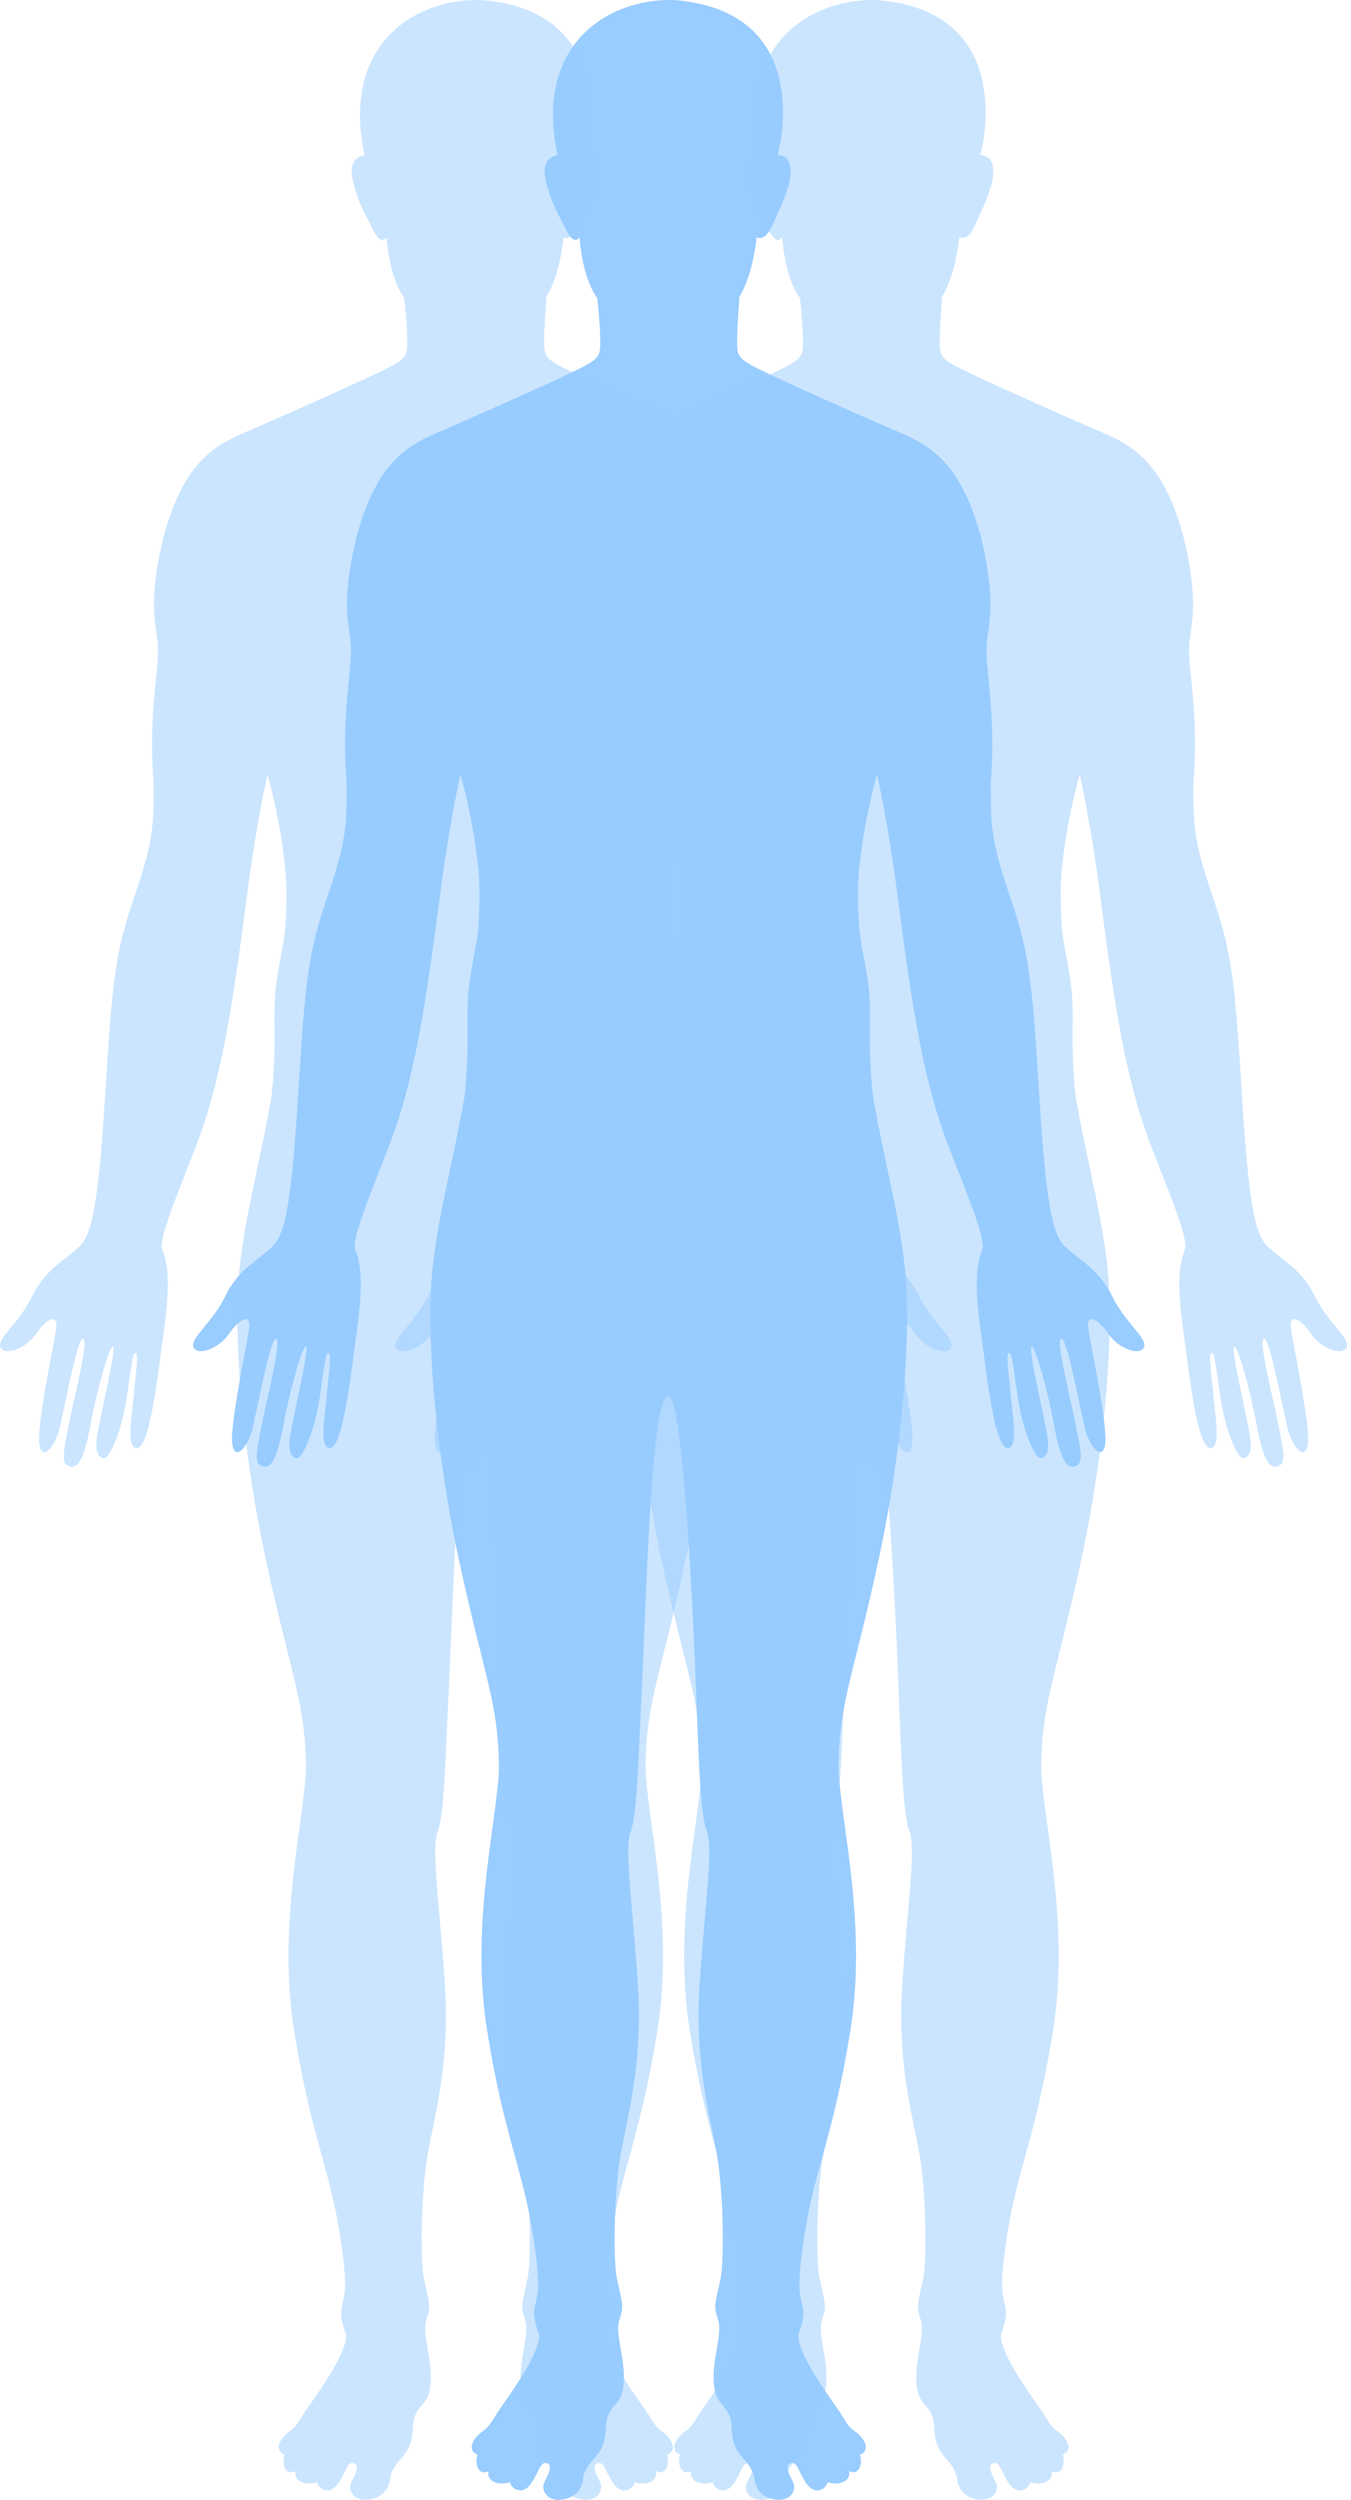
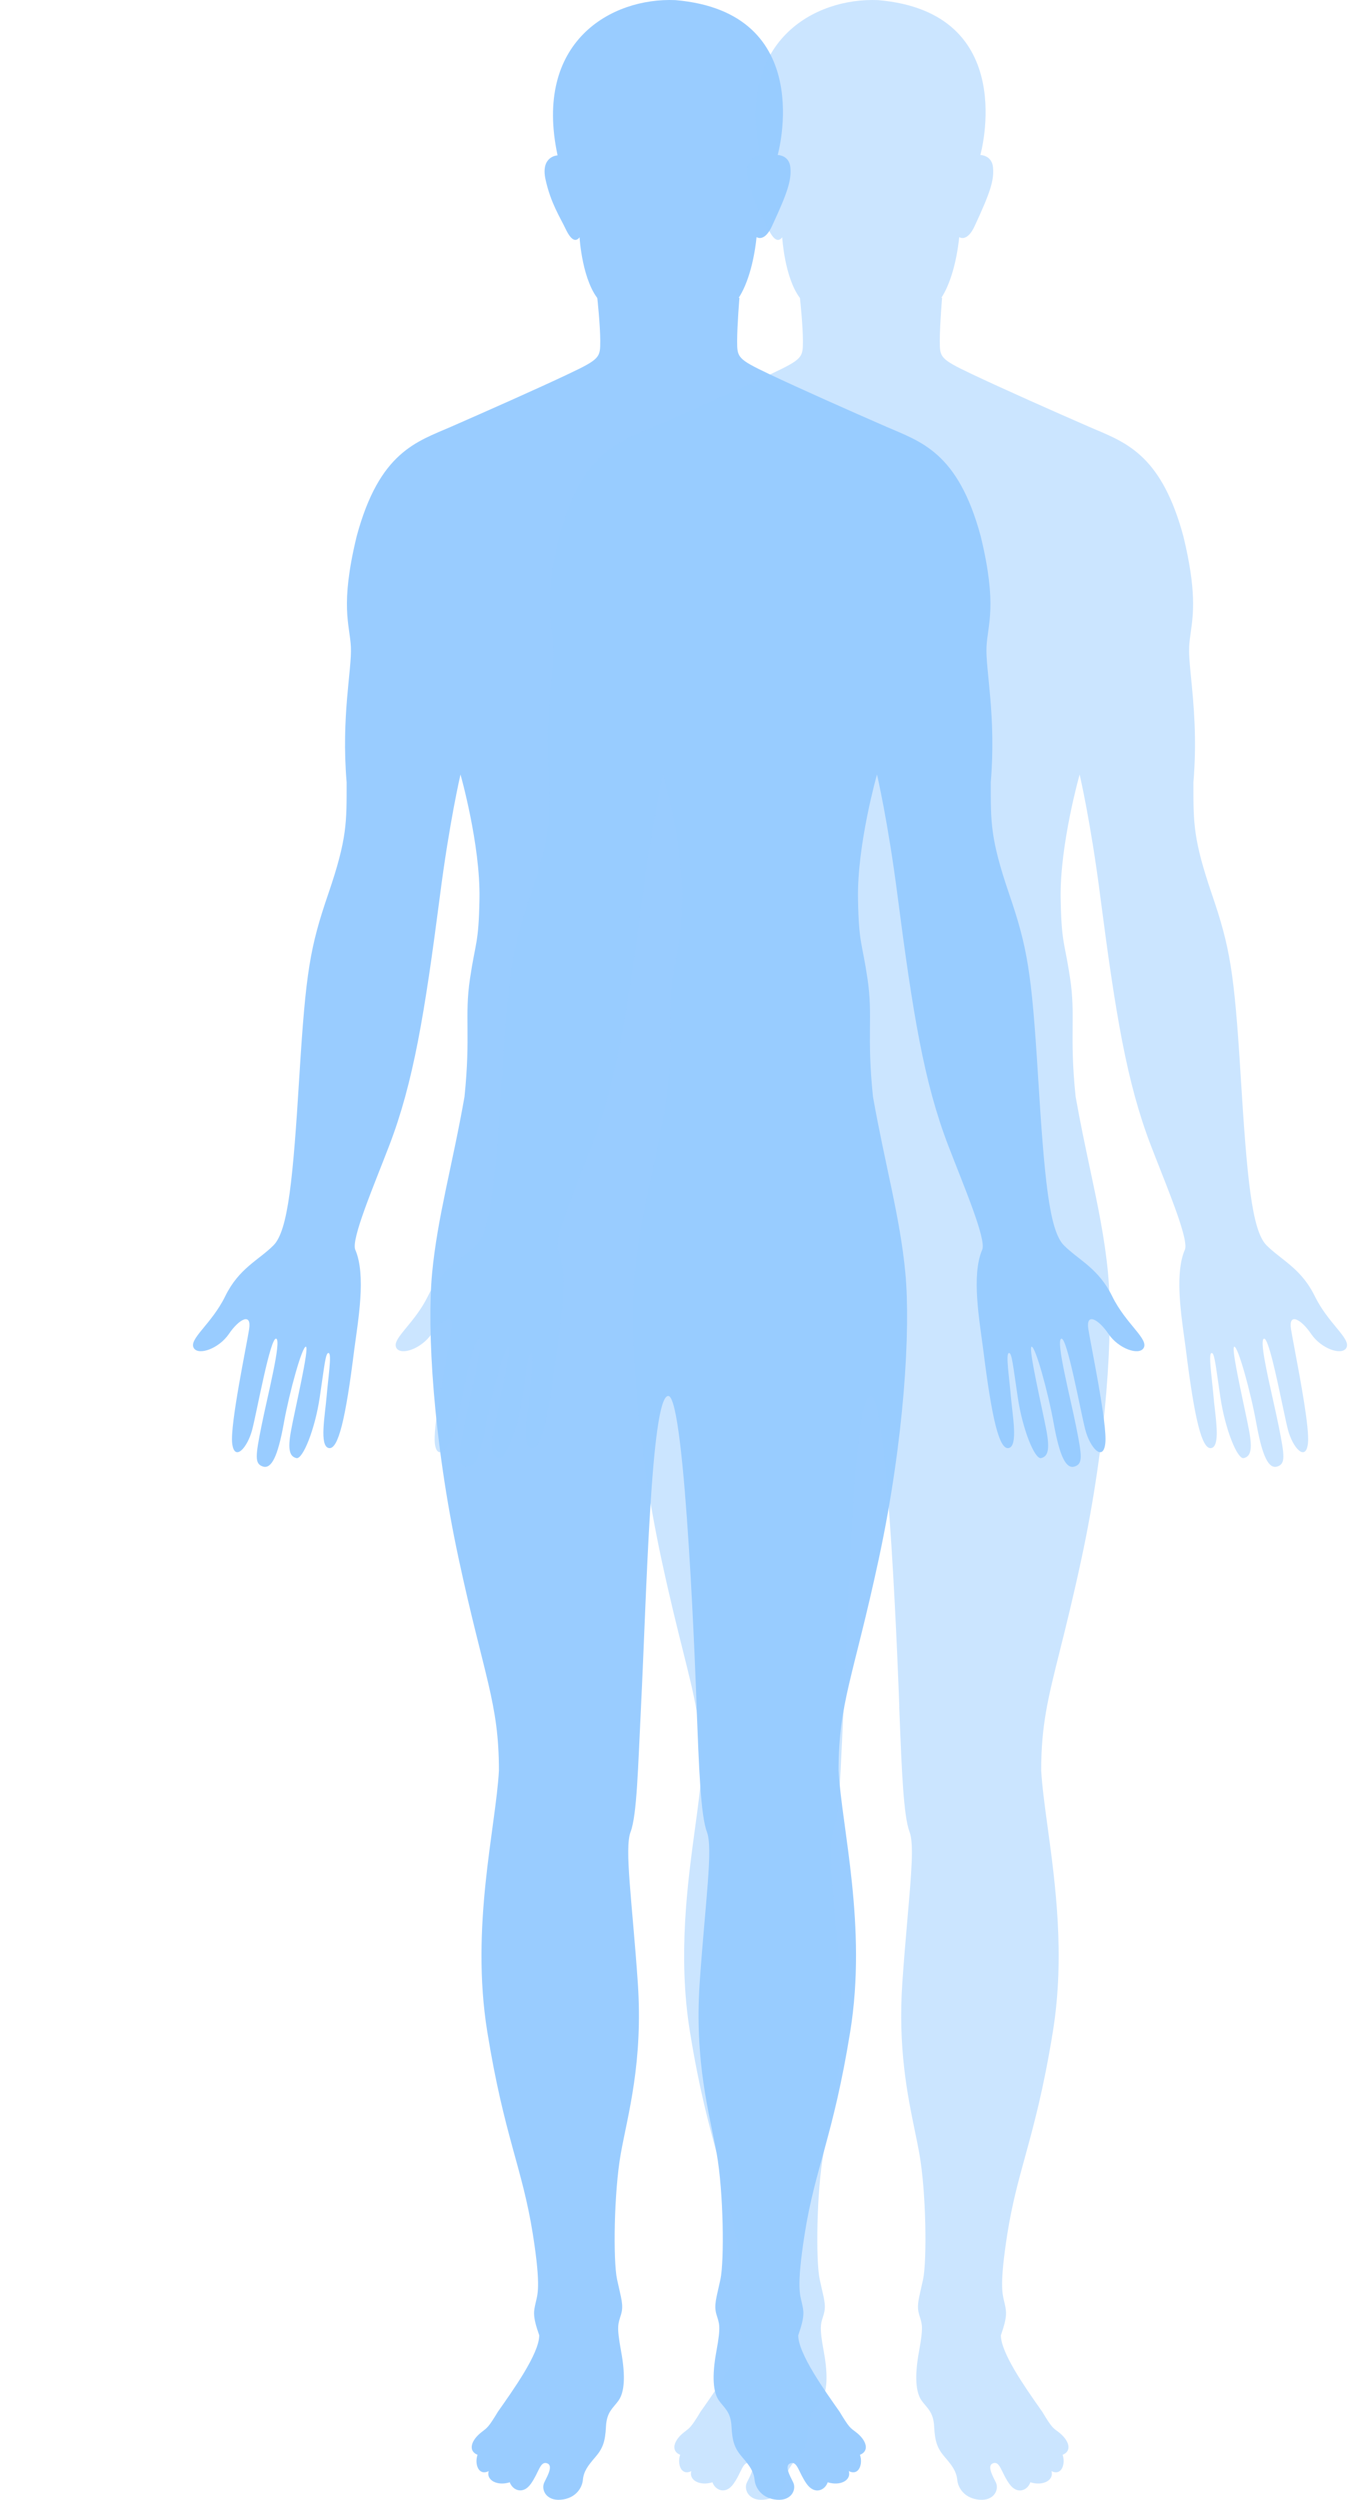
<svg xmlns="http://www.w3.org/2000/svg" width="280" height="518" viewBox="0 0 280 518" fill="none">
  <path d="M144.367 353.678C144.861 366.043 145.197 376.093 146.504 379.555C147.829 383.017 146.168 394.057 145.02 410.713C143.872 427.37 147.105 438.197 148.535 446.216C149.966 454.236 150.125 468.419 149.312 472.287C148.482 476.156 147.917 477.569 148.482 479.547C149.065 481.525 149.471 481.773 148.482 487.142C147.493 492.494 147.829 495.709 148.977 497.352C150.125 498.994 151.45 499.666 151.609 502.792C151.768 505.918 152.262 507.314 153.834 509.133C155.406 510.952 156.219 512.101 156.395 513.832C156.554 515.563 157.967 517.7 161.006 517.947C164.061 518.194 165.121 515.81 164.379 514.326C163.637 512.842 162.489 510.776 163.885 510.37C165.28 509.946 165.527 512.348 167.188 514.662C168.848 516.976 170.985 515.986 171.551 514.326C174.112 515.156 176.496 513.92 175.913 512.012C178.051 513.09 178.881 510.458 178.227 508.639C180.294 507.808 179.552 505.583 177.397 503.94C176.214 503.039 176.002 503.039 174.023 499.736C170.968 495.373 165.439 487.708 165.439 483.875C166.887 479.759 166.552 478.876 166.199 477.198C165.845 475.52 165.015 474.124 166.764 462.926C168.954 449.078 172.699 442.701 176.214 420.94C179.729 399.179 174.465 378.742 173.794 366.873C173.794 352.813 176.867 347.531 182.149 322.926C187.43 298.304 188.737 275.447 187.642 263.79C186.547 252.15 183.473 241.587 180.93 227.244C179.605 214.544 180.951 210.605 179.803 202.851C178.655 195.097 177.984 195.592 177.825 186.195C177.631 174.978 181.76 160.477 181.76 160.477C181.76 160.477 184.074 170.368 186.052 185.859C189.179 209.934 191.492 224.277 196.544 237.401C199.724 245.685 204.457 256.742 203.574 258.932C201.26 264.214 203.027 273.769 203.786 279.704C205.552 293.888 207.089 300.476 209.067 300.035C211.046 299.593 209.845 293.323 209.509 289.366C209.173 285.41 208.414 280.57 209.067 280.358C209.721 280.128 209.951 282.99 210.94 289.578C211.929 296.184 214.455 302.437 215.78 302.119C217.104 301.783 217.652 300.582 216.875 296.396C216.097 292.21 213.024 279.139 213.801 279.033C214.578 278.927 217.21 288.377 218.411 295.071C219.63 301.783 220.937 304.415 222.704 303.868C224.47 303.32 224.24 301.66 223.039 295.619C221.838 289.56 218.747 277.708 219.966 277.373C221.167 277.037 223.922 292.316 224.911 296.166C225.901 300.017 228.656 302.985 229.08 299.028C229.522 295.071 226.113 278.909 225.565 275.394C225.017 271.879 227.649 273.31 229.734 276.384C231.818 279.457 236.004 280.888 236.993 279.351C238.194 277.479 233.372 274.405 230.511 268.594C227.649 262.765 223.587 261.122 220.513 258.049C217.44 254.976 216.451 244.201 215.126 222.775C213.801 201.35 212.936 196.298 209.138 185.188C205.217 173.689 205.34 170.351 205.34 162.102C206.489 148.413 204.245 138.804 204.457 134.07C204.669 129.354 206.771 125.609 203.256 111.108C198.54 93.639 190.839 91.537 183.668 88.41C176.496 85.284 165.704 80.497 159.275 77.442C152.845 74.386 152.774 74.033 152.774 70.694C152.774 67.356 153.251 61.704 153.251 61.704H123.789C123.789 61.704 124.407 67.356 124.407 70.694C124.407 74.033 124.337 74.403 117.907 77.442C111.478 80.497 100.685 85.266 93.514 88.41C86.343 91.537 78.641 93.621 73.925 111.108C70.41 125.609 72.495 129.354 72.724 134.07C72.936 138.804 70.693 148.413 71.841 162.102C71.841 170.351 71.982 173.689 68.043 185.188C64.246 196.28 63.38 201.35 62.056 222.775C60.731 244.201 59.742 254.976 56.668 258.049C53.595 261.122 49.515 262.765 46.671 268.594C43.809 274.423 38.987 277.496 40.188 279.351C41.178 280.888 45.346 279.457 47.448 276.384C49.532 273.31 52.182 271.879 51.634 275.394C51.087 278.909 47.678 295.071 48.119 299.028C48.561 302.985 51.299 300.017 52.288 296.166C53.277 292.316 56.032 277.037 57.234 277.373C58.435 277.708 55.361 289.56 54.16 295.619C52.959 301.66 52.729 303.302 54.496 303.868C56.262 304.415 57.569 301.783 58.788 295.071C59.989 288.359 62.639 278.909 63.398 279.033C64.175 279.139 61.084 292.21 60.325 296.396C59.547 300.565 60.113 301.783 61.42 302.119C62.745 302.455 65.27 296.184 66.26 289.578C67.249 282.99 67.461 280.128 68.132 280.358C68.785 280.57 68.026 285.41 67.69 289.366C67.355 293.323 66.153 299.593 68.132 300.035C70.11 300.476 71.647 293.888 73.413 279.704C74.19 273.769 75.939 264.214 73.625 258.932C72.742 256.742 77.476 245.685 80.655 237.401C85.707 224.259 88.021 209.917 91.147 185.859C93.125 170.368 95.439 160.477 95.439 160.477C95.439 160.477 99.569 174.978 99.374 186.195C99.215 195.592 98.544 195.097 97.396 202.851C96.248 210.605 97.577 214.562 96.269 227.244C93.744 241.587 90.67 252.132 89.557 263.79C88.462 275.43 89.769 298.304 95.051 322.926C100.332 347.531 103.405 352.813 103.405 366.873C102.752 378.742 97.471 399.197 100.986 420.94C104.501 442.701 108.245 449.078 110.435 462.926C112.202 474.124 111.354 475.52 111.001 477.198C110.647 478.876 110.294 479.759 111.76 483.875C111.76 487.708 106.232 495.373 103.176 499.736C101.198 503.022 100.968 503.022 99.802 503.94C97.665 505.583 96.923 507.808 98.972 508.639C98.318 510.458 99.131 513.09 101.286 512.012C100.703 513.902 103.105 515.156 105.649 514.326C106.232 515.969 108.369 516.958 110.012 514.662C111.672 512.348 111.919 509.963 113.315 510.37C114.71 510.776 113.562 512.842 112.82 514.326C112.078 515.81 113.156 518.194 116.194 517.947C119.249 517.7 120.645 515.563 120.804 513.832C120.963 512.101 121.793 510.952 123.365 509.133C124.937 507.314 125.432 505.918 125.591 502.792C125.75 499.666 127.074 498.994 128.222 497.352C129.371 495.709 129.706 492.494 128.717 487.142C127.728 481.773 128.134 481.525 128.717 479.547C129.3 477.569 128.717 476.173 127.887 472.287C127.057 468.419 127.233 454.236 128.664 446.216C130.095 438.197 133.327 427.37 132.179 410.713C131.031 394.057 129.371 383.017 130.695 379.555C132.02 376.093 132.232 366.025 132.85 353.678C133.998 330.557 134.899 289.242 138.502 289.242C142.106 289.242 144.296 350.993 144.384 353.678H144.367Z" fill="#99CCFF" />
  <path d="M115.575 32.188C115.575 32.188 111.99 32.312 113.067 37.204C114.145 42.097 116.052 44.959 117.253 47.484C118.454 49.993 119.408 50.116 120.115 49.162C120.115 49.162 120.645 58.542 124.407 62.48C128.169 66.419 132.002 68.415 134.228 69.069C136.453 69.722 140.816 69.899 142.883 69.069C144.949 68.239 150.054 65.201 152.191 62.887C154.329 60.573 156.148 55.468 156.802 49.127C156.802 49.127 158.409 50.31 160.016 46.813C163.266 39.801 164.026 37.399 163.814 34.749C163.602 32.117 161.182 32.117 161.182 32.117C161.182 32.117 169.537 2.549 139.968 0.023C126.668 -0.525 110.506 8.643 115.558 32.188H115.575Z" fill="#99CCFF" />
-   <path fill-rule="evenodd" clip-rule="evenodd" d="M75.576 32.188C75.576 32.188 71.99 32.312 73.067 37.204C73.909 41.024 75.255 43.605 76.377 45.755C76.692 46.36 76.99 46.93 77.254 47.484C78.455 49.993 79.409 50.116 80.115 49.162C80.115 49.162 80.587 57.502 83.795 61.756C83.858 62.336 84.407 67.545 84.407 70.694C84.407 74.032 84.337 74.404 77.907 77.442C71.478 80.497 60.686 85.266 53.514 88.41C53.017 88.627 52.516 88.839 52.014 89.052L51.988 89.063C45.27 91.908 38.309 94.856 33.925 111.108C31.179 122.438 31.851 127.202 32.385 130.993L32.388 131.008L32.394 131.05C32.54 132.09 32.675 133.057 32.724 134.07C32.797 135.69 32.582 137.88 32.314 140.608L32.313 140.619V140.624V140.63C31.797 145.877 31.087 153.109 31.841 162.102V162.928C31.846 170.587 31.848 174.081 28.044 185.188C24.246 196.28 23.38 201.35 22.056 222.775C20.731 244.201 19.742 254.976 16.669 258.049C16.263 258.455 15.839 258.836 15.404 259.204C14.846 259.676 14.269 260.128 13.682 260.588C11.252 262.49 8.659 264.519 6.671 268.594C5.363 271.258 3.646 273.347 2.281 275.006C0.66 276.978 -0.464 278.344 0.189 279.351C1.178 280.888 5.346 279.457 7.448 276.384C9.532 273.31 12.182 271.879 11.634 275.394C11.563 275.852 11.443 276.523 11.29 277.354C11.199 277.849 11.095 278.4 10.983 278.997L10.894 279.472L10.854 279.688C9.689 285.878 7.782 296.008 8.119 299.028C8.561 302.984 11.299 300.017 12.288 296.167C12.554 295.131 12.947 293.268 13.404 291.105L13.415 291.058C14.656 285.183 16.358 277.128 17.233 277.373C18.13 277.623 16.647 284.284 15.337 290.166C14.891 292.168 14.465 294.08 14.16 295.619C12.959 301.66 12.73 303.303 14.496 303.868C16.262 304.415 17.569 301.784 18.788 295.071C19.989 288.359 22.639 278.91 23.398 279.033C23.953 279.109 22.535 285.796 21.403 291.138L21.393 291.185L21.013 292.983C20.723 294.36 20.477 295.557 20.325 296.396C19.547 300.565 20.113 301.784 21.42 302.119C22.745 302.455 25.271 296.184 26.259 289.578C26.344 289.013 26.423 288.474 26.498 287.963L26.676 286.722L26.805 285.818C27.362 281.896 27.606 280.178 28.132 280.358C28.613 280.514 28.329 283.176 28.011 286.149L28.009 286.165C27.896 287.227 27.778 288.327 27.691 289.366C27.626 290.121 27.53 290.961 27.431 291.828L27.428 291.856C27.009 295.525 26.535 299.678 28.132 300.035C30.11 300.476 31.647 293.888 33.413 279.704C33.465 279.31 33.521 278.9 33.58 278.476L33.721 277.464C34.547 271.573 35.666 263.59 33.625 258.932C32.901 257.134 35.961 249.359 38.84 242.048L38.843 242.04L38.845 242.035C39.471 240.446 40.088 238.879 40.655 237.401C45.707 224.259 48.021 209.917 51.147 185.859C53.126 170.368 55.44 160.477 55.44 160.477C55.44 160.477 59.568 174.979 59.374 186.195C59.266 192.623 58.917 194.423 58.34 197.401L58.338 197.408C58.272 197.751 58.203 198.109 58.131 198.492C58.066 198.832 58 199.191 57.931 199.575C57.766 200.494 57.588 201.558 57.396 202.851C56.843 206.583 56.864 209.435 56.889 212.804C56.917 216.435 56.948 220.665 56.27 227.244C55.307 232.711 54.265 237.625 53.282 242.26C51.686 249.786 50.246 256.575 49.558 263.79C48.462 275.43 49.77 298.304 55.051 322.926C56.804 331.095 58.315 337.134 59.549 342.072L59.555 342.096C62.036 352.015 63.405 357.489 63.405 366.873C63.224 370.176 62.684 374.144 62.074 378.619C60.494 390.226 58.449 405.247 60.986 420.94C62.928 432.967 64.941 440.295 66.723 446.782L66.726 446.79L66.733 446.817C68.171 452.053 69.458 456.745 70.436 462.926C72.023 472.993 71.499 475.138 71.119 476.688C71.077 476.862 71.036 477.028 71.001 477.198L70.934 477.512C70.61 479.003 70.388 480.023 71.76 483.875C71.76 487.51 66.786 494.594 63.667 499.037L63.176 499.736C61.38 502.72 61.025 502.994 60.102 503.707L59.911 503.855L59.802 503.94C57.665 505.583 56.923 507.808 58.972 508.639C58.318 510.458 59.131 513.09 61.286 512.012C60.703 513.902 63.105 515.156 65.649 514.326C66.231 515.969 68.369 516.958 70.012 514.662C70.619 513.816 71.037 512.961 71.391 512.236C72.006 510.977 72.429 510.112 73.314 510.37C74.624 510.751 73.694 512.595 72.96 514.046L72.82 514.326C72.078 515.81 73.156 518.194 76.194 517.947C79.25 517.7 80.645 515.563 80.804 513.832C80.963 512.101 81.793 510.952 83.365 509.133C84.937 507.314 85.432 505.919 85.591 502.792C85.713 500.401 86.516 499.446 87.401 498.394L87.404 498.39C87.675 498.068 87.954 497.737 88.223 497.352C89.371 495.709 89.706 492.494 88.717 487.142C87.836 482.359 88.062 481.641 88.534 480.142L88.543 480.116L88.559 480.066L88.58 479.997C88.624 479.856 88.67 479.707 88.717 479.547C89.183 477.966 88.904 476.758 88.35 474.354L88.344 474.331L88.135 473.414C88.056 473.063 87.973 472.688 87.887 472.287C87.057 468.419 87.234 454.235 88.664 446.216C88.921 444.774 89.237 443.241 89.575 441.6C91.116 434.114 93.121 424.374 92.179 410.713C91.834 405.703 91.442 401.201 91.099 397.26C90.302 388.101 89.769 381.976 90.695 379.555C91.787 376.702 92.123 369.362 92.553 359.957C92.645 357.951 92.741 355.85 92.85 353.678C93.063 349.397 93.267 344.492 93.481 339.341C94.425 316.674 95.567 289.243 98.502 289.243C102.106 289.243 104.296 350.993 104.384 353.678H104.367L104.442 355.577L104.444 355.599C104.899 367.076 105.265 376.274 106.504 379.555C107.43 381.976 106.898 388.101 106.1 397.26C105.954 398.944 105.798 400.732 105.641 402.617C105.431 405.142 105.218 407.845 105.02 410.713C104.079 424.374 106.084 434.114 107.625 441.6C107.962 443.241 108.278 444.774 108.535 446.216C109.966 454.235 110.125 468.419 109.313 472.287C109.153 473.028 109.004 473.679 108.871 474.261C108.307 476.718 108.025 477.948 108.482 479.547C109.065 481.525 109.471 481.773 108.482 487.142C107.493 492.494 107.829 495.709 108.977 497.352C109.242 497.731 109.516 498.058 109.784 498.376L109.796 498.391L109.799 498.395C110.684 499.446 111.487 500.401 111.609 502.792C111.768 505.919 112.262 507.314 113.835 509.133C115.406 510.952 116.219 512.101 116.396 513.832C116.554 515.563 117.967 517.7 121.005 517.947C124.062 518.194 125.121 515.81 124.379 514.326L124.239 514.046C123.505 512.595 122.575 510.751 123.885 510.37C124.77 510.101 125.193 510.969 125.808 512.23C126.163 512.958 126.581 513.815 127.188 514.662C128.848 516.976 130.985 515.986 131.551 514.326C134.112 515.156 136.496 513.92 135.914 512.012C138.051 513.09 138.881 510.458 138.228 508.639C140.294 507.808 139.552 505.583 137.397 503.94L137.129 503.739C136.169 503.018 135.843 502.774 134.024 499.736L133.533 499.037C130.413 494.594 125.439 487.51 125.439 483.875C126.803 479.999 126.585 478.99 126.26 477.484L126.199 477.198C126.164 477.032 126.124 476.868 126.083 476.698C125.706 475.147 125.189 473.015 126.764 462.926C127.743 456.735 129.033 452.037 130.474 446.79L130.477 446.781C132.258 440.294 134.271 432.967 136.214 420.94C138.756 405.197 136.705 390.148 135.122 378.534C134.516 374.094 133.98 370.156 133.794 366.873C133.794 357.489 135.163 352.015 137.644 342.096L137.65 342.072C138.885 337.134 140.395 331.095 142.149 322.926C147.43 298.304 148.737 275.447 147.642 263.79C146.959 256.531 145.507 249.692 143.894 242.094L143.888 242.066L143.88 242.031C142.911 237.463 141.883 232.619 140.93 227.244C140.24 220.634 140.274 216.397 140.304 212.76C140.331 209.41 140.354 206.569 139.803 202.851C139.441 200.402 139.126 198.776 138.859 197.401C138.282 194.423 137.934 192.623 137.825 186.195C137.631 174.979 141.76 160.477 141.76 160.477C141.76 160.477 144.074 170.368 146.052 185.859C149.179 209.934 151.493 224.277 156.544 237.401C157.112 238.88 157.729 240.448 158.355 242.037L158.358 242.045C161.237 249.356 164.3 257.134 163.574 258.932C161.552 263.546 162.645 271.424 163.461 277.299L163.476 277.408C163.541 277.876 163.604 278.332 163.664 278.772C163.707 279.091 163.748 279.402 163.786 279.704C165.552 293.888 167.089 300.476 169.067 300.035C170.664 299.678 170.19 295.525 169.771 291.856L169.768 291.828C169.669 290.961 169.573 290.121 169.509 289.366C169.422 288.337 169.305 287.248 169.193 286.196L169.19 286.165L169.189 286.149C168.871 283.176 168.587 280.514 169.067 280.358C169.586 280.176 169.837 281.936 170.412 285.954C170.506 286.614 170.61 287.336 170.724 288.12C170.792 288.584 170.864 289.07 170.94 289.578C171.929 296.184 174.455 302.437 175.779 302.119C177.105 301.784 177.652 300.582 176.875 296.396C176.663 295.257 176.282 293.46 175.854 291.446C174.71 286.057 173.235 279.11 173.801 279.033C174.579 278.927 177.211 288.377 178.411 295.071C179.63 301.784 180.937 304.415 182.704 303.868C184.47 303.32 184.24 301.66 183.039 295.619C182.732 294.072 182.303 292.148 181.853 290.134C180.541 284.259 179.058 277.623 179.966 277.373C180.841 277.128 182.544 285.183 183.785 291.058C184.246 293.241 184.644 295.123 184.912 296.167C185.9 300.017 188.656 302.984 189.08 299.028C189.417 296.013 187.517 285.913 186.352 279.72L186.351 279.71L186.346 279.684L186.345 279.679C185.984 277.763 185.694 276.225 185.565 275.394C185.018 271.879 187.649 273.31 189.733 276.384C191.818 279.457 196.004 280.888 196.993 279.351C197.647 278.332 196.516 276.956 194.887 274.977C193.525 273.321 191.815 271.242 190.511 268.594C188.51 264.518 185.922 262.489 183.495 260.587C182.451 259.768 181.438 258.973 180.513 258.049C177.44 254.976 176.451 244.201 175.126 222.775C173.801 201.35 172.936 196.298 169.138 185.188C165.335 174.035 165.337 170.559 165.34 162.835V162.102C166.095 153.109 165.385 145.877 164.869 140.63V140.624V140.619L164.868 140.608C164.6 137.88 164.385 135.69 164.458 134.07C164.504 133.026 164.644 132.029 164.795 130.953C165.325 127.169 165.993 122.399 163.256 111.108C158.87 94.859 151.9 91.906 145.177 89.056C144.672 88.842 144.169 88.629 143.668 88.41C136.496 85.284 125.704 80.497 119.274 77.442C112.845 74.386 112.774 74.032 112.774 70.694C112.774 67.356 113.252 61.704 113.252 61.704H113.102C114.834 59.061 116.243 54.545 116.802 49.127C116.802 49.127 118.409 50.311 120.017 46.813C123.267 39.801 124.026 37.399 123.814 34.749C123.602 32.117 121.182 32.117 121.182 32.117C121.182 32.117 129.537 2.549 99.969 0.023C86.668 -0.524 70.506 8.643 75.558 32.188H75.576Z" fill="#99CCFF" fill-opacity="0.5" />
  <path fill-rule="evenodd" clip-rule="evenodd" d="M157.576 32.188C157.576 32.188 153.99 32.312 155.067 37.204C156.145 42.097 158.052 44.959 159.253 47.484C160.455 49.993 161.409 50.116 162.115 49.162C162.115 49.162 162.586 57.502 165.795 61.756C165.857 62.336 166.407 67.545 166.407 70.694C166.407 74.032 166.336 74.404 159.907 77.442C153.478 80.497 142.686 85.266 135.514 88.41C135.017 88.627 134.516 88.839 134.014 89.052L133.988 89.063C127.27 91.908 120.309 94.856 115.925 111.108C113.179 122.438 113.851 127.202 114.385 130.993C114.535 132.054 114.674 133.039 114.724 134.07C114.797 135.69 114.582 137.88 114.314 140.608L114.313 140.619V140.624V140.63C113.796 145.877 113.087 153.109 113.841 162.102V162.928C113.846 170.587 113.848 174.081 110.044 185.188C106.246 196.28 105.38 201.35 104.056 222.775C102.731 244.201 101.742 254.976 98.668 258.049C97.744 258.974 96.728 259.769 95.682 260.588C93.251 262.49 90.659 264.519 88.671 268.594C87.363 271.258 85.646 273.347 84.281 275.006C82.66 276.978 81.536 278.344 82.189 279.351C83.178 280.888 87.346 279.457 89.448 276.384C91.532 273.31 94.182 271.879 93.634 275.394C93.544 275.974 93.376 276.898 93.16 278.055L92.854 279.688C91.689 285.878 89.782 296.008 90.119 299.028C90.561 302.984 93.299 300.017 94.288 296.167C94.451 295.532 94.662 294.587 94.906 293.453C95.062 292.728 95.232 291.924 95.41 291.076L95.415 291.058C96.656 285.183 98.358 277.128 99.234 277.373C100.129 277.623 98.647 284.281 97.338 290.162L97.337 290.166L97.335 290.173C96.89 292.172 96.465 294.082 96.16 295.619C94.959 301.66 94.73 303.303 96.496 303.868C98.262 304.415 99.569 301.784 100.788 295.071C101.989 288.359 104.639 278.91 105.398 279.033C105.953 279.109 104.538 285.784 103.406 291.124L103.403 291.138C102.95 293.276 102.542 295.199 102.325 296.396C101.547 300.565 102.113 301.784 103.42 302.119C104.745 302.455 107.271 296.184 108.259 289.578C108.38 288.775 108.489 288.027 108.588 287.333L108.805 285.818C109.362 281.896 109.606 280.178 110.132 280.358C110.613 280.514 110.329 283.176 110.011 286.149C109.897 287.215 109.779 288.321 109.691 289.366C109.626 290.13 109.528 290.979 109.428 291.856C109.009 295.525 108.535 299.678 110.132 300.035C112.11 300.476 113.647 293.888 115.413 279.704C115.501 279.039 115.6 278.327 115.705 277.581L115.721 277.464C116.547 271.573 117.666 263.59 115.625 258.932C114.9 257.134 117.961 249.359 120.84 242.048L120.843 242.04L120.845 242.035C121.471 240.446 122.088 238.879 122.655 237.401C127.707 224.259 130.021 209.917 133.147 185.859C135.126 170.368 137.44 160.477 137.44 160.477C137.44 160.477 141.568 174.979 141.374 186.195C141.266 192.623 140.917 194.423 140.34 197.401L140.338 197.408L140.337 197.415C140.072 198.787 139.758 200.411 139.396 202.851C138.843 206.583 138.864 209.435 138.889 212.804C138.917 216.435 138.948 220.665 138.27 227.244C137.307 232.711 136.265 237.625 135.282 242.26C133.686 249.786 132.246 256.575 131.558 263.79C130.462 275.43 131.77 298.304 137.051 322.926C138.804 331.095 140.315 337.134 141.549 342.072L141.555 342.096C144.036 352.015 145.405 357.489 145.405 366.873C145.224 370.176 144.684 374.144 144.074 378.619C142.494 390.226 140.449 405.247 142.986 420.94C144.928 432.967 146.941 440.295 148.723 446.782L148.726 446.79C150.166 452.037 151.456 456.735 152.436 462.926C154.024 472.993 153.499 475.138 153.119 476.688C153.077 476.862 153.036 477.028 153.001 477.198L152.934 477.512C152.61 479.003 152.388 480.023 153.76 483.875C153.76 487.51 148.786 494.594 145.667 499.037L145.176 499.736C144.155 501.432 143.6 502.253 143.141 502.776C142.793 503.173 142.5 503.399 142.102 503.707C142.008 503.779 141.909 503.856 141.802 503.94C139.665 505.583 138.923 507.808 140.972 508.639C140.318 510.458 141.131 513.09 143.286 512.012C142.703 513.902 145.105 515.156 147.649 514.326C148.232 515.969 150.369 516.958 152.012 514.662C152.619 513.816 153.037 512.961 153.391 512.236C154.006 510.977 154.429 510.112 155.315 510.37C156.624 510.751 155.694 512.595 154.961 514.046L154.82 514.326C154.078 515.81 155.156 518.194 158.194 517.947C161.25 517.7 162.645 515.563 162.804 513.832C162.963 512.101 163.793 510.952 165.365 509.133C166.937 507.314 167.432 505.919 167.591 502.792C167.712 500.401 168.516 499.446 169.401 498.394L169.413 498.38L169.417 498.374C169.591 498.168 169.768 497.957 169.944 497.73C170.038 497.609 170.131 497.483 170.223 497.352C171.371 495.709 171.706 492.494 170.717 487.142C169.836 482.359 170.062 481.641 170.534 480.142C170.592 479.959 170.653 479.763 170.717 479.547C171.183 477.966 170.904 476.758 170.35 474.354L170.344 474.331L170.229 473.826C170.122 473.359 170.007 472.849 169.887 472.287C169.057 468.419 169.233 454.235 170.664 446.216C170.921 444.774 171.237 443.241 171.575 441.6C173.116 434.114 175.121 424.374 174.179 410.713C173.834 405.703 173.442 401.201 173.099 397.26C172.302 388.101 171.769 381.976 172.695 379.555C173.787 376.702 174.123 369.362 174.553 359.957C174.645 357.951 174.741 355.85 174.85 353.678C174.992 350.827 175.13 347.7 175.27 344.408C175.34 342.759 175.41 341.069 175.482 339.351V339.341C176.425 316.674 177.566 289.243 180.503 289.243C184.106 289.243 186.296 350.993 186.384 353.678H186.367L186.442 355.577L186.444 355.599C186.899 367.076 187.265 376.274 188.504 379.555C189.43 381.976 188.898 388.101 188.1 397.26C187.915 399.391 187.715 401.687 187.516 404.138C187.438 405.1 187.36 406.086 187.283 407.095C187.194 408.269 187.106 409.476 187.02 410.713C186.079 424.374 188.084 434.114 189.625 441.6L189.651 441.73C189.813 442.512 189.968 443.27 190.114 444.004C190.266 444.765 190.408 445.502 190.535 446.216C191.966 454.235 192.125 468.419 191.313 472.287C191.158 473.006 191.013 473.639 190.882 474.208L190.871 474.261C190.307 476.718 190.025 477.948 190.482 479.547C190.546 479.763 190.607 479.959 190.665 480.142C191.137 481.641 191.363 482.359 190.482 487.142C189.493 492.494 189.829 495.709 190.977 497.352C191.242 497.731 191.516 498.058 191.784 498.376L191.796 498.391L191.799 498.395C192.684 499.446 193.487 500.401 193.609 502.792C193.768 505.919 194.262 507.314 195.835 509.133C197.406 510.952 198.219 512.101 198.396 513.832C198.554 515.563 199.967 517.7 203.005 517.947C206.062 518.194 207.121 515.81 206.379 514.326L206.239 514.046C205.505 512.595 204.575 510.751 205.885 510.37C206.77 510.101 207.193 510.969 207.808 512.23C207.884 512.386 207.963 512.548 208.046 512.715C208.156 512.936 208.274 513.165 208.402 513.399C208.627 513.811 208.883 514.238 209.188 514.662C210.848 516.976 212.985 515.986 213.551 514.326C216.112 515.156 218.496 513.92 217.914 512.012C220.051 513.09 220.881 510.458 220.228 508.639C222.294 507.808 221.552 505.583 219.397 503.94C218.214 503.039 218.002 503.039 216.024 499.736L215.533 499.037C212.413 494.594 207.439 487.51 207.439 483.875C208.803 479.999 208.585 478.99 208.26 477.484L208.199 477.198C208.164 477.032 208.124 476.868 208.083 476.698C207.706 475.147 207.189 473.015 208.764 462.926C209.743 456.735 211.033 452.037 212.474 446.79L212.477 446.781C214.258 440.294 216.271 432.967 218.214 420.94C220.756 405.197 218.705 390.148 217.122 378.534C216.516 374.094 215.98 370.156 215.794 366.873C215.794 357.489 217.163 352.015 219.644 342.096L219.65 342.072C220.885 337.134 222.395 331.095 224.149 322.926C229.43 298.304 230.737 275.447 229.642 263.79C228.959 256.531 227.507 249.692 225.894 242.094C224.92 237.507 223.887 232.643 222.93 227.244C222.24 220.634 222.274 216.397 222.304 212.76C222.331 209.41 222.354 206.569 221.803 202.851C221.691 202.09 221.582 201.408 221.479 200.788C221.359 200.074 221.246 199.442 221.139 198.867C221.081 198.552 221.024 198.254 220.969 197.969L220.865 197.429L220.859 197.401C220.282 194.423 219.934 192.623 219.825 186.195C219.631 174.979 223.76 160.477 223.76 160.477C223.76 160.477 226.074 170.368 228.052 185.859C231.179 209.934 233.493 224.277 238.544 237.401C238.867 238.242 239.205 239.111 239.553 239.997L240.355 242.037L240.358 242.045L240.362 242.055C243.24 249.364 246.299 257.134 245.574 258.932C243.552 263.546 244.645 271.424 245.461 277.299C245.536 277.837 245.608 278.358 245.675 278.859L245.786 279.704C247.552 293.888 249.089 300.476 251.067 300.035C252.664 299.678 252.19 295.525 251.771 291.856C251.671 290.979 251.574 290.13 251.509 289.366C251.422 288.337 251.305 287.248 251.193 286.196L251.19 286.165L251.189 286.149C250.871 283.176 250.587 280.514 251.067 280.358C251.586 280.176 251.837 281.936 252.412 285.954L252.42 286.006L252.441 286.159C252.533 286.797 252.632 287.491 252.742 288.241C252.804 288.668 252.87 289.114 252.94 289.578C253.929 296.184 256.455 302.437 257.779 302.119C259.105 301.784 259.652 300.582 258.875 296.396C258.663 295.257 258.282 293.46 257.854 291.446C256.71 286.057 255.235 279.11 255.801 279.033C256.579 278.927 259.211 288.377 260.411 295.071C261.63 301.784 262.937 304.415 264.704 303.868C266.47 303.32 266.24 301.66 265.039 295.619C264.732 294.072 264.303 292.148 263.853 290.134C262.541 284.259 261.058 277.623 261.966 277.373C262.841 277.128 264.544 285.183 265.785 291.058C266.246 293.241 266.644 295.123 266.912 296.167C267.9 300.017 270.656 302.984 271.08 299.028C271.417 296.013 269.517 285.913 268.352 279.72L268.351 279.71L268.346 279.684L268.345 279.679L268.107 278.41L267.913 277.373C267.758 276.534 267.637 275.855 267.565 275.394C267.018 271.879 269.649 273.31 271.733 276.384C273.818 279.457 278.004 280.888 278.993 279.351C279.647 278.332 278.516 276.956 276.887 274.977C275.525 273.321 273.815 271.242 272.511 268.594C270.51 264.518 267.922 262.489 265.495 260.587L265.492 260.584C265.027 260.219 264.567 259.859 264.119 259.49C263.563 259.032 263.024 258.56 262.513 258.049C259.44 254.976 258.451 244.201 257.126 222.775C255.801 201.35 254.936 196.298 251.138 185.188C247.335 174.035 247.337 170.559 247.34 162.835V162.102C248.095 153.109 247.385 145.877 246.869 140.63V140.624V140.619L246.857 140.496C246.808 139.996 246.761 139.514 246.717 139.051C246.526 137.035 246.399 135.369 246.458 134.07C246.504 133.026 246.644 132.029 246.795 130.953C247.325 127.169 247.993 122.399 245.256 111.108C240.87 94.859 233.9 91.906 227.177 89.056C226.672 88.842 226.169 88.629 225.668 88.41C218.496 85.284 207.704 80.497 201.274 77.442C194.845 74.386 194.774 74.032 194.774 70.694C194.774 67.356 195.252 61.704 195.252 61.704H195.102C196.834 59.061 198.243 54.545 198.802 49.127C198.802 49.127 200.409 50.311 202.017 46.813C205.267 39.801 206.026 37.399 205.814 34.749C205.602 32.117 203.182 32.117 203.182 32.117C203.182 32.117 211.537 2.549 181.969 0.023C168.668 -0.524 152.506 8.643 157.558 32.188H157.576Z" fill="#99CCFF" fill-opacity="0.5" />
</svg>